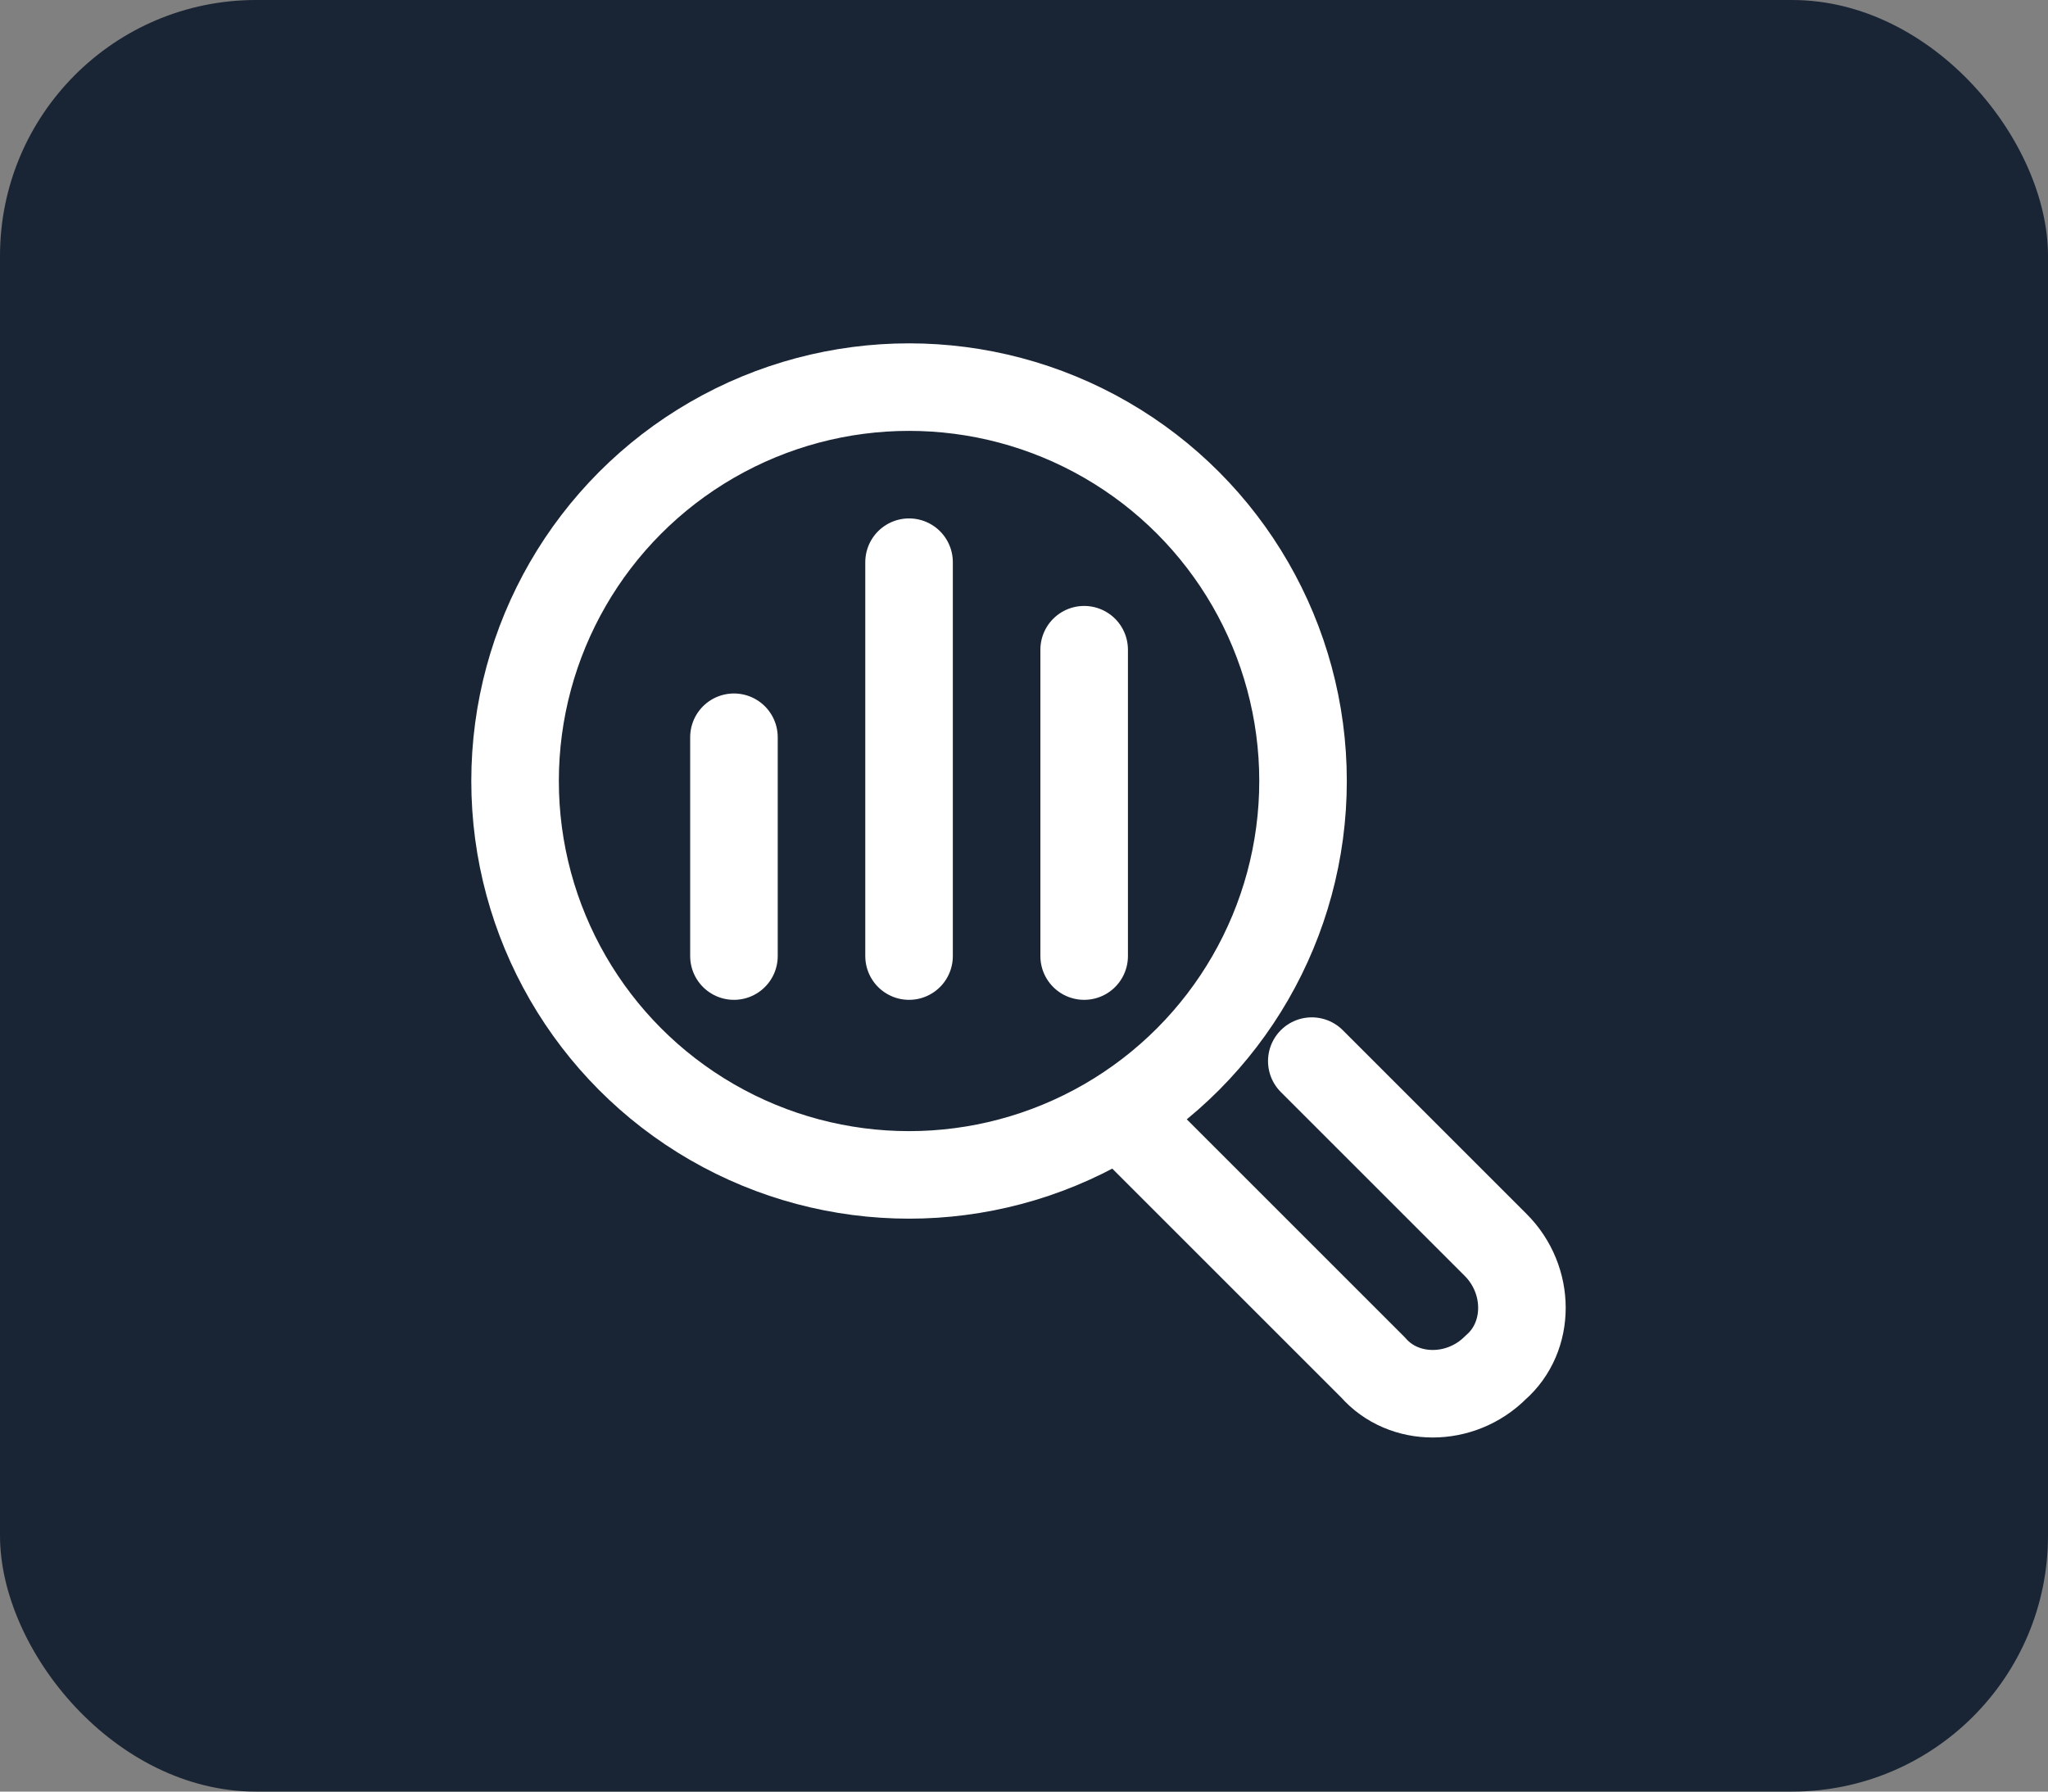
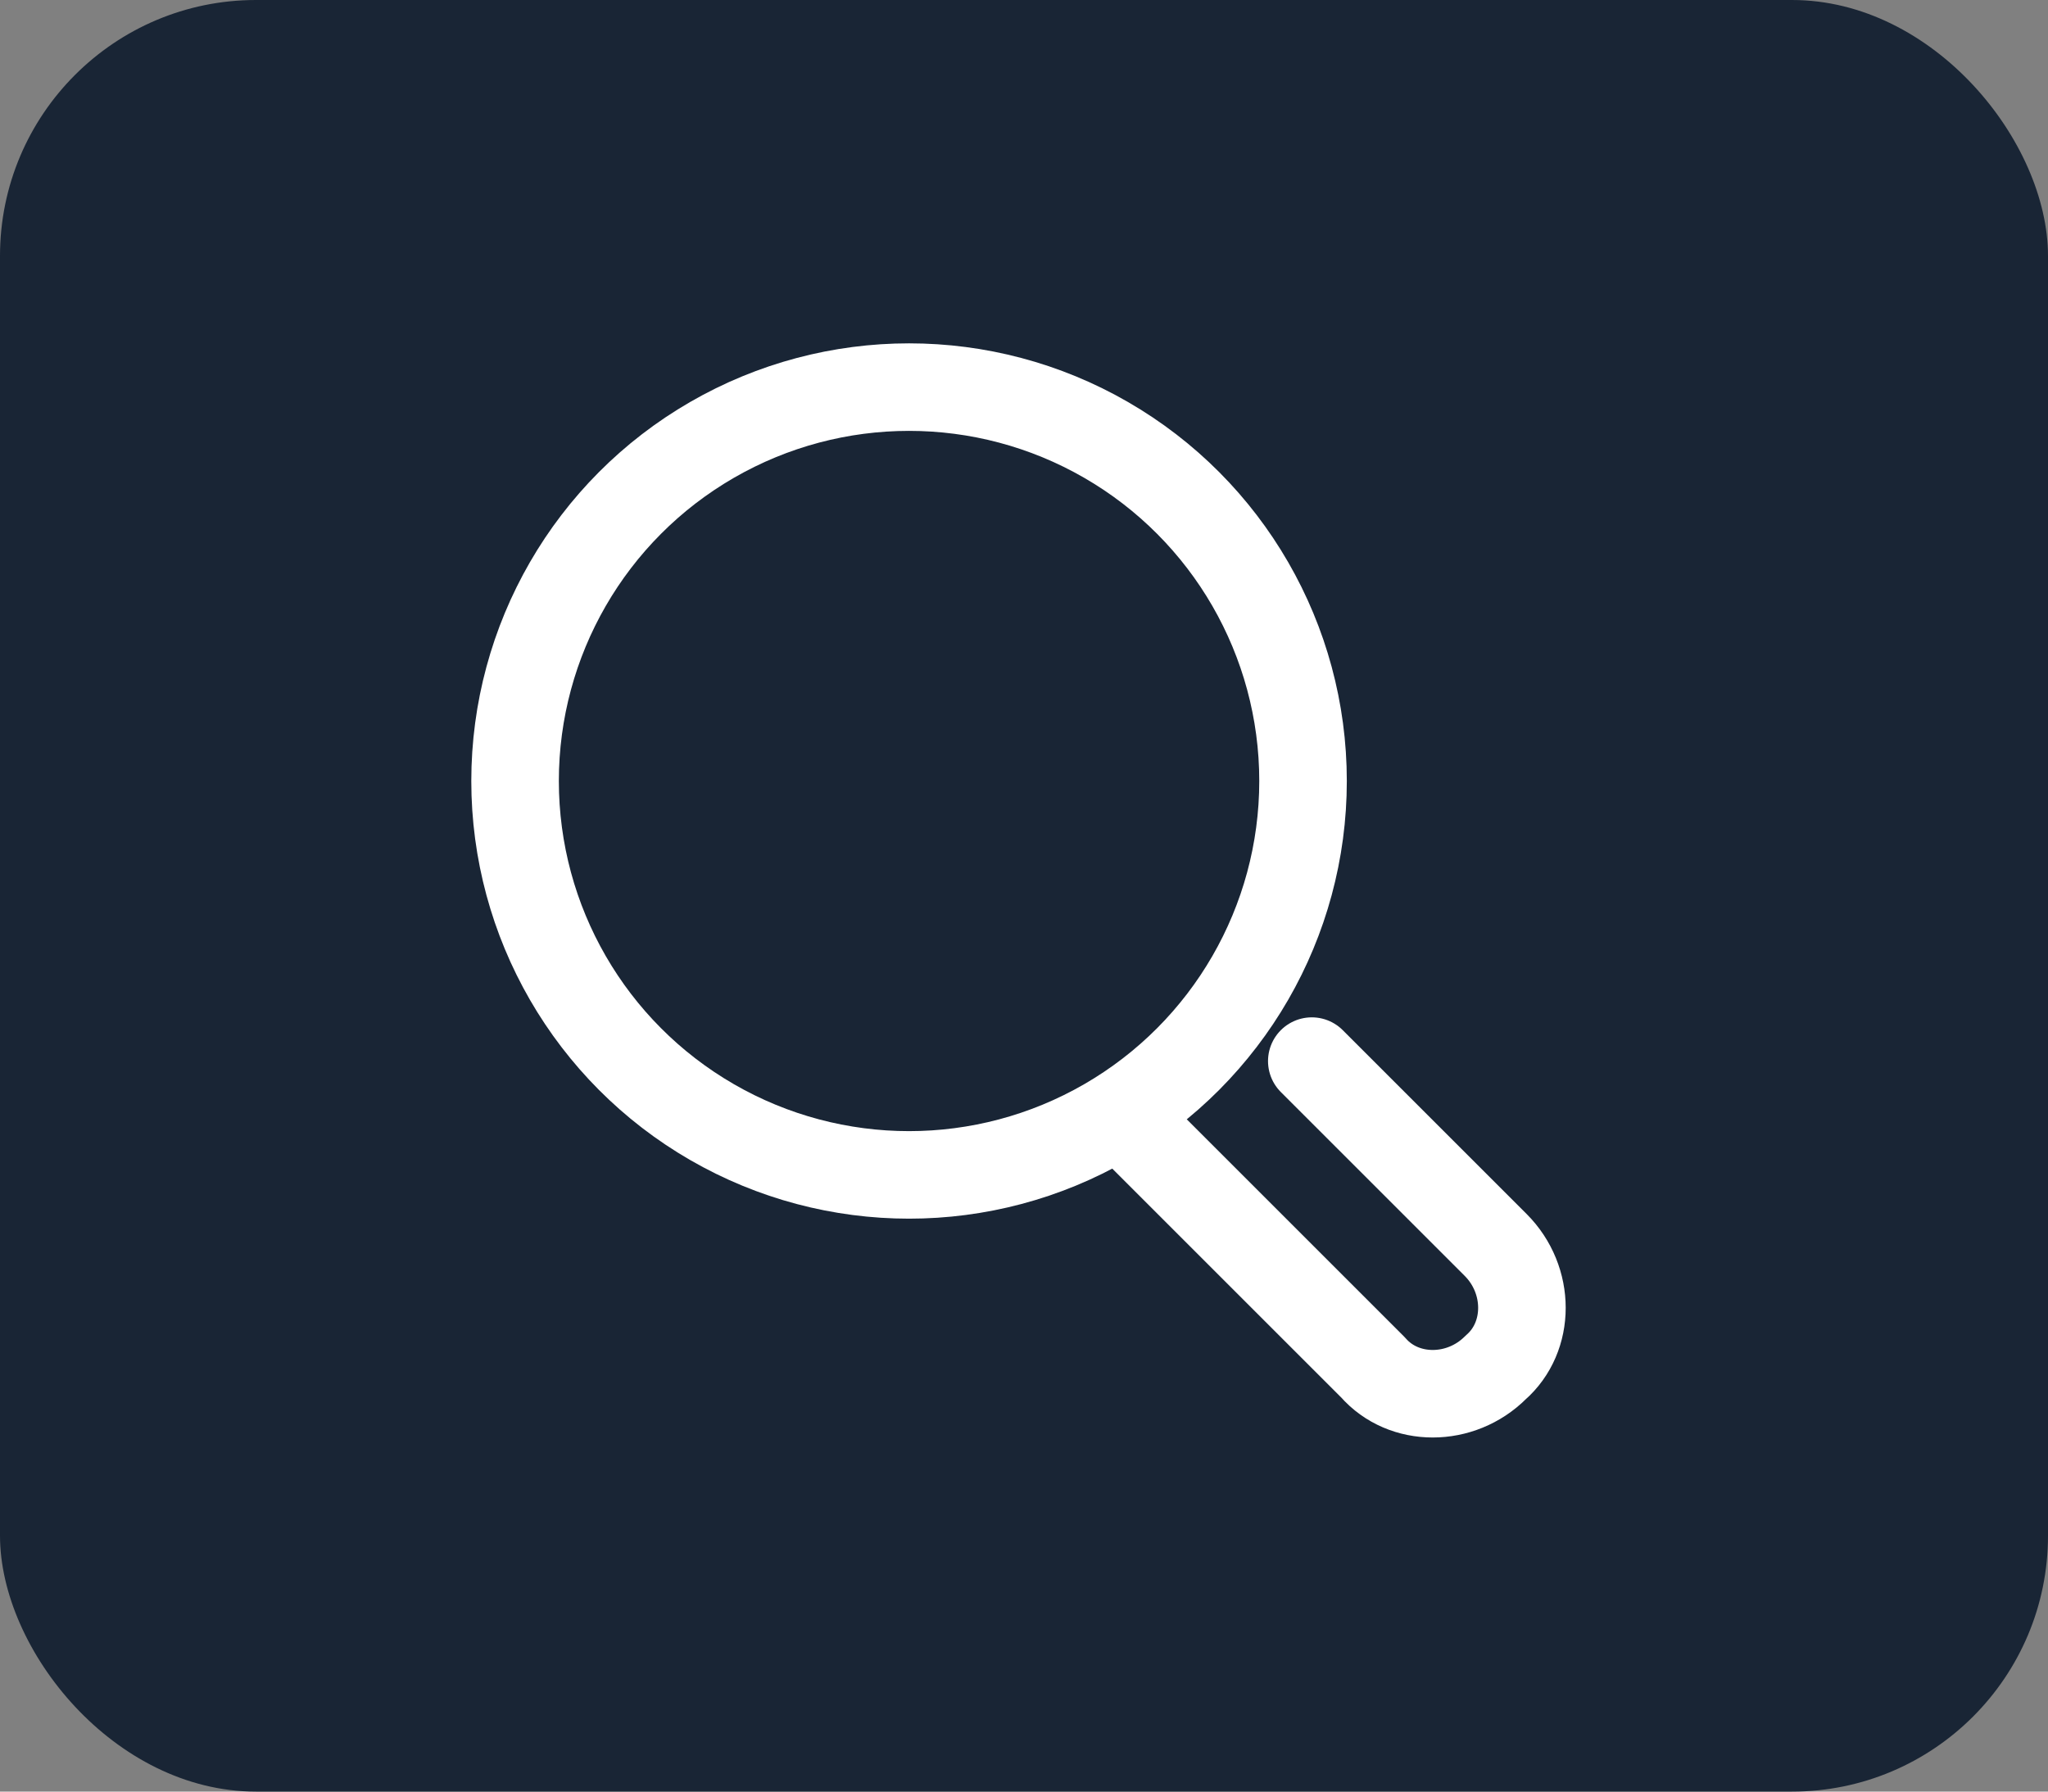
<svg xmlns="http://www.w3.org/2000/svg" xmlns:ns1="http://sodipodi.sourceforge.net/DTD/sodipodi-0.dtd" xmlns:ns2="http://www.inkscape.org/namespaces/inkscape" width="32" height="28" viewBox="0 0 32 28" fill="none" version="1.1" id="svg6" ns1:docname="seo.svg" ns2:export-filename="shops.png" ns2:export-xdpi="96" ns2:export-ydpi="96" xml:space="preserve">
  <rect x="0" y="0" width="32" height="28" fill="#808080" stroke="none" />
  <defs id="defs10" />
  <ns1:namedview id="namedview8" pagecolor="#ffffff" bordercolor="#000000" borderopacity="0.25" ns2:showpageshadow="2" ns2:pageopacity="0.0" ns2:pagecheckerboard="0" ns2:deskcolor="#d1d1d1" showgrid="false" />
  <rect width="32" height="28" rx="4" fill="#192535" id="rect2" x="0" y="0" />
  <g id="g179" transform="matrix(0.684,0,0,0.684,5.312,3.314)">
    <path d="m 22.2,19.4 4.2,4.2 c 0.8,0.8 0.8,2.1 0,2.8 v 0 c -0.8,0.8 -2.1,0.8 -2.8,0 l -5.7,-5.7" fill="none" stroke="#ffffff" stroke-width="2" stroke-linecap="round" stroke-linejoin="round" stroke-miterlimit="10" class="stroke-000000" id="path165" />
    <circle cx="13" cy="13" r="9" fill="none" stroke="#ffffff" stroke-width="2" stroke-linecap="round" stroke-linejoin="round" stroke-miterlimit="10" class="stroke-000000" id="circle167" />
-     <path d="m 13,8 v 9 M 9,12 v 5 m 8,-7 v 7" fill="none" stroke="#ffffff" stroke-width="2" stroke-linecap="round" stroke-linejoin="round" stroke-miterlimit="10" class="stroke-000000" id="path169" />
  </g>
</svg>